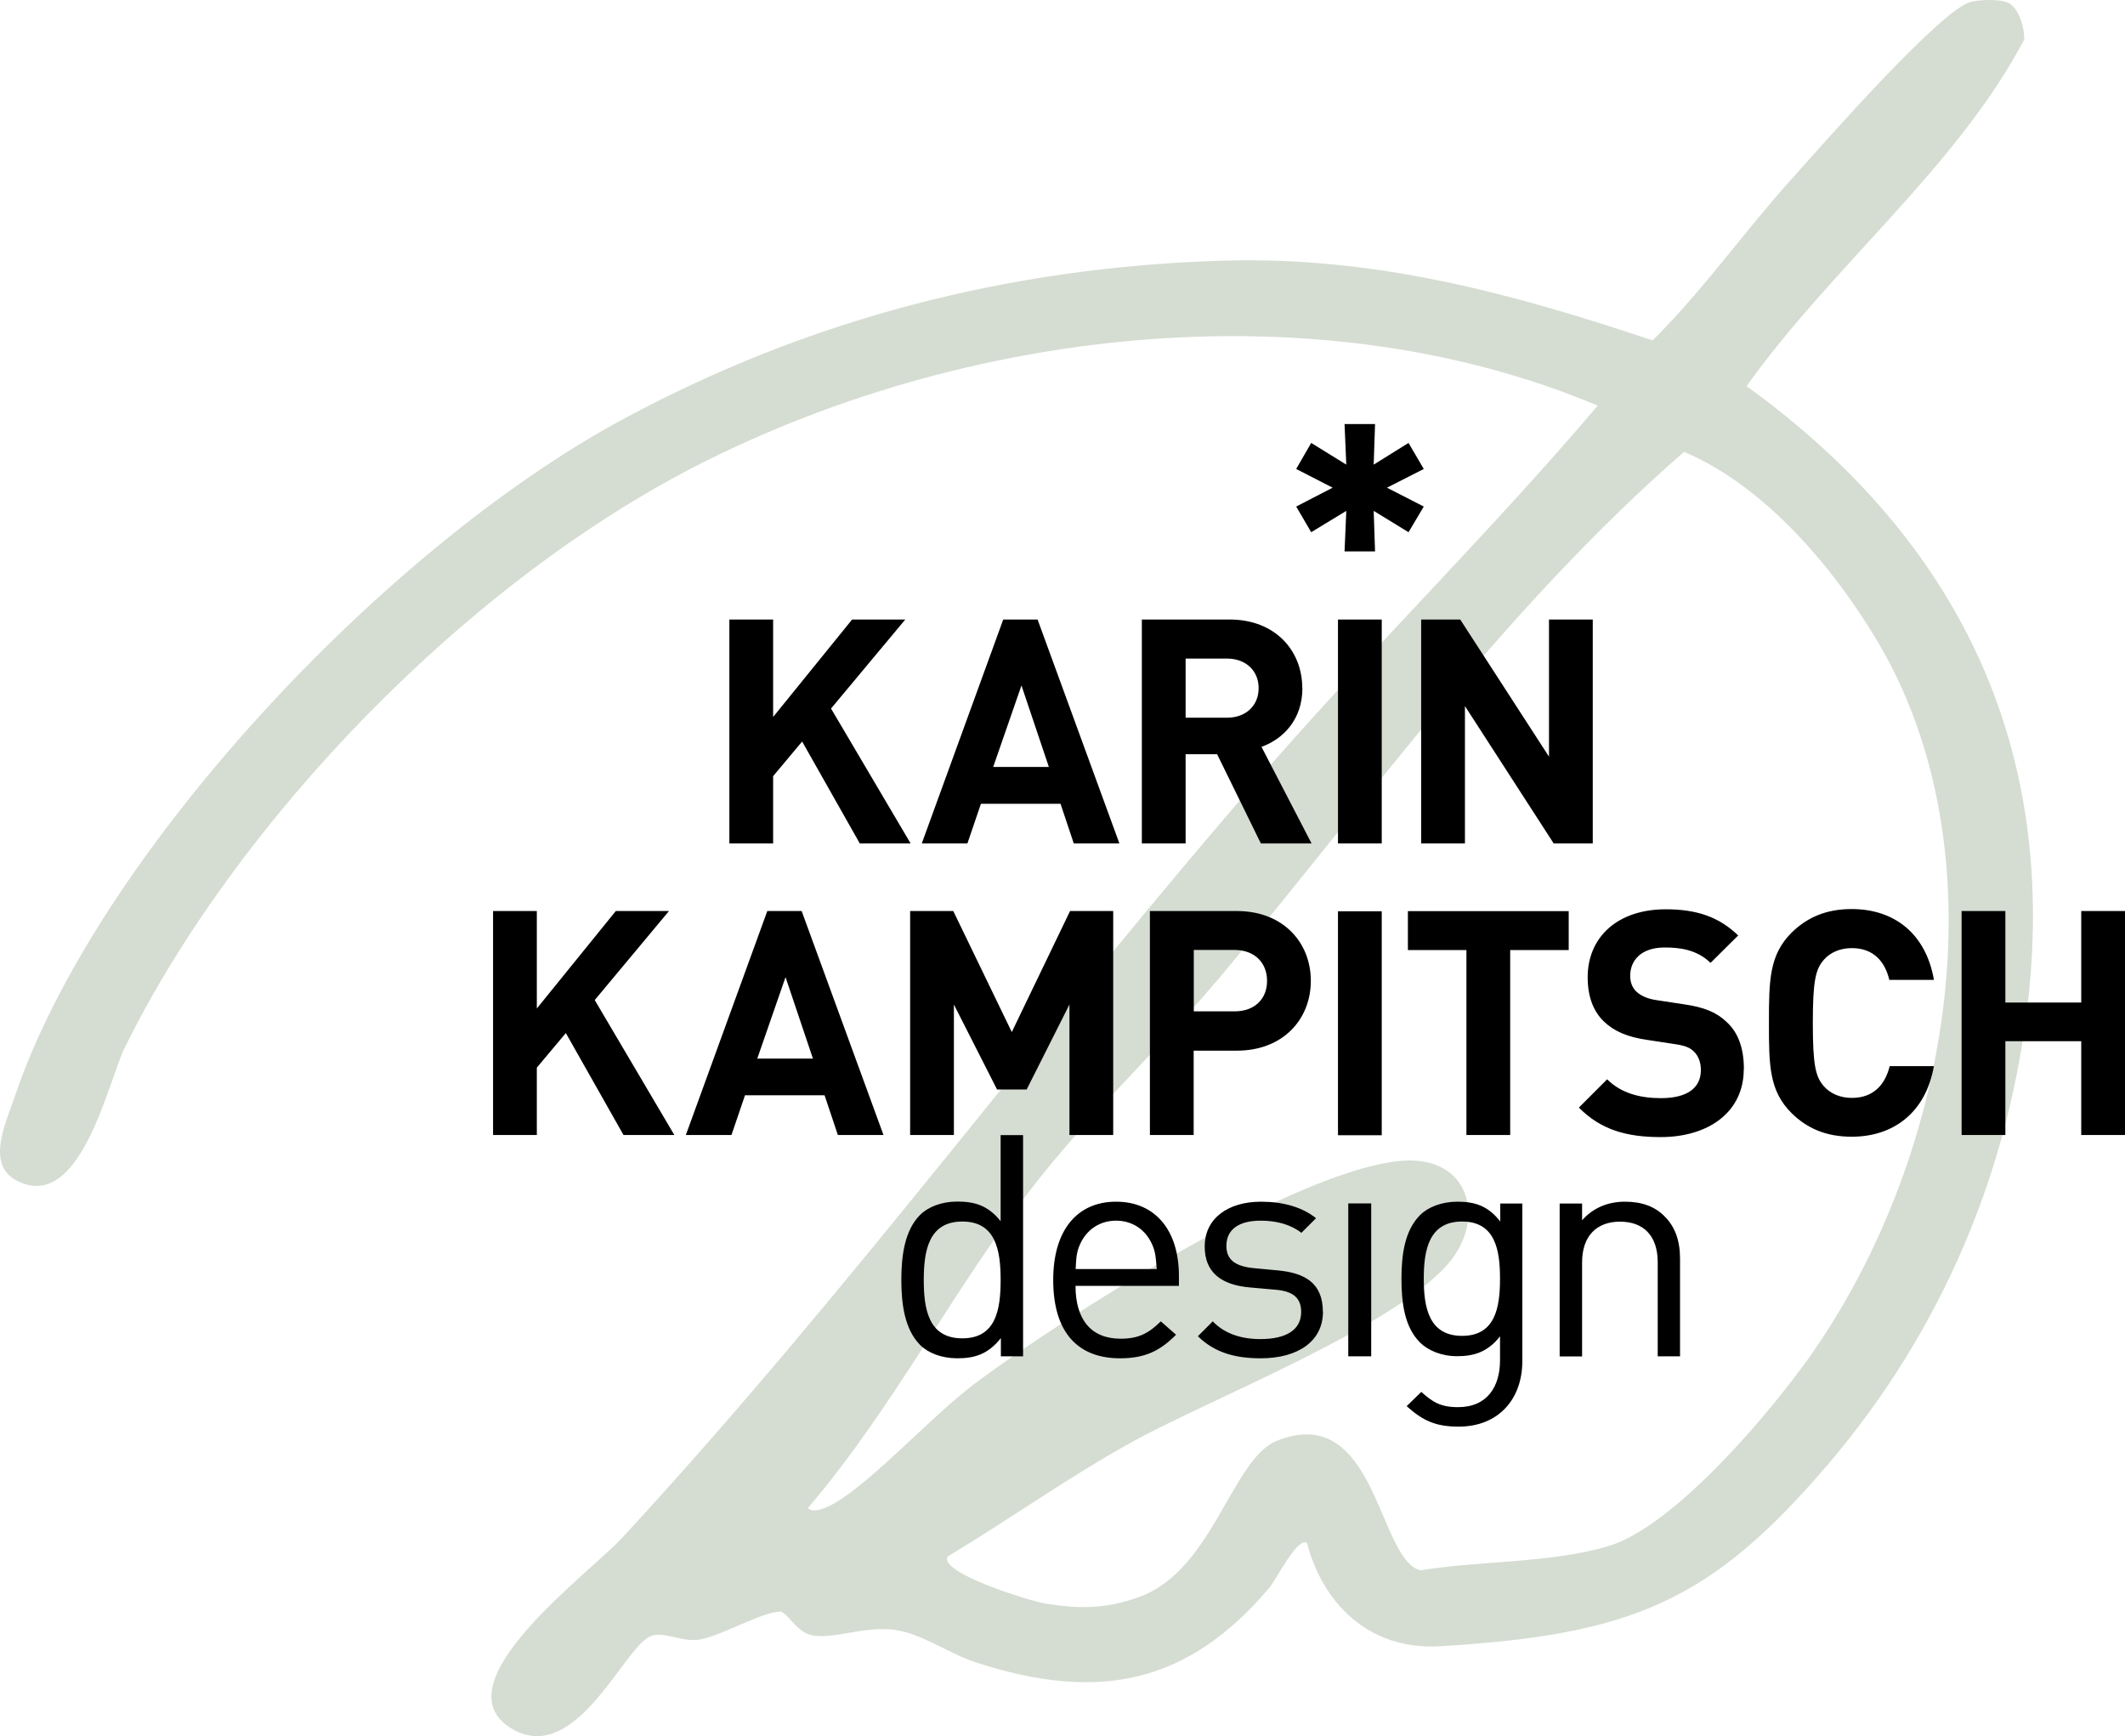
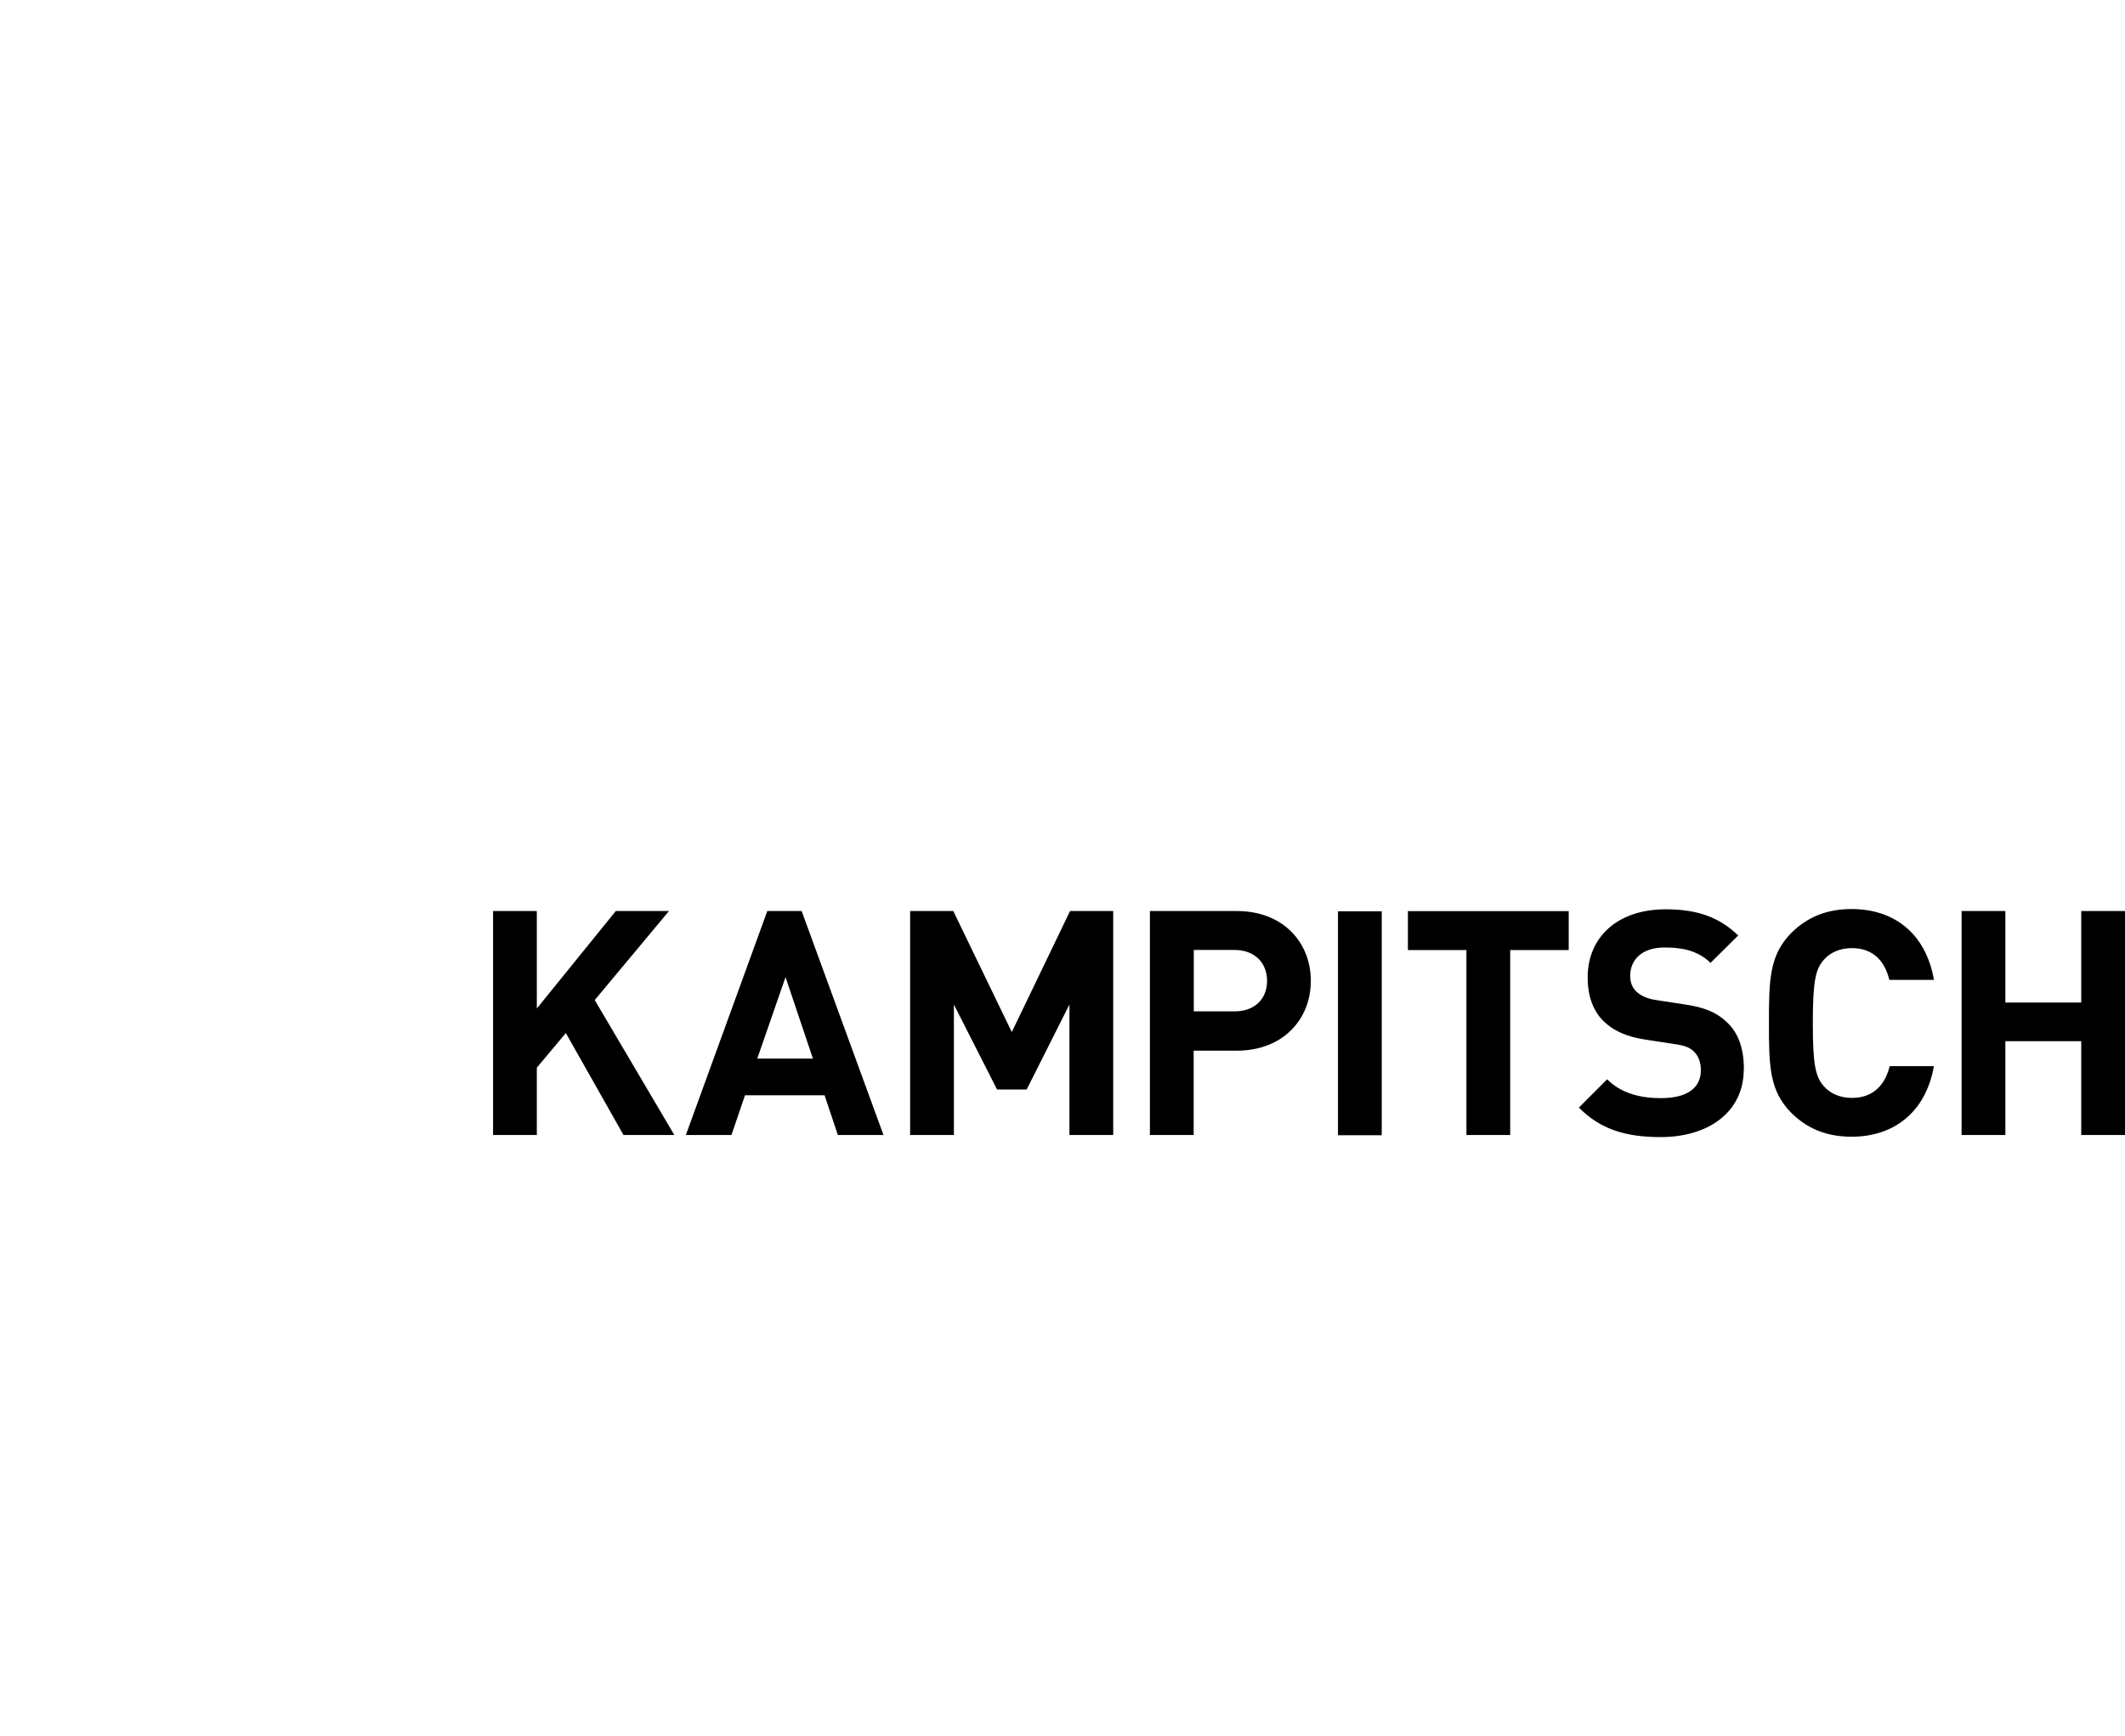
<svg xmlns="http://www.w3.org/2000/svg" id="Ebene_1" data-name="Ebene 1" viewBox="0 0 171.4 140">
  <defs>
    <style>
      .cls-1 {
        fill: #d5ddd2;
      }
    </style>
  </defs>
-   <path class="cls-1" d="M151.44,51.72c9.96,16.8,6.09,40.82-5.03,57.06-3.06,4.47-11.18,14.29-16.72,15.92-4.65,1.37-10.29,1.15-15.11,1.94-3.45-.82-3.53-13.6-11.54-10.47-3.72,1.45-5.16,10.49-11.21,12.64-2.71.96-4.73.94-7.45.52-1.24-.19-8.7-2.49-7.94-3.81,5.05-3.03,9.76-6.42,14.96-9.28,6.45-3.55,22.06-9.62,25.82-14.85,2.54-3.53,1.09-8.18-4.13-7.78-8.56.67-27.58,12.79-34.52,18.01-3.39,2.56-8.07,7.72-11.18,9.56-.51.3-1.76.95-2.22.43,7.18-8.41,12.05-18.35,18.93-26.91,4.5-5.6,10.01-10.75,14.63-16.29,11.93-14.31,22.73-29.43,37.1-41.97,6.63,2.79,12.19,9.53,15.61,15.29M163.27,3.17c.03-.88-.39-2.41-1.2-2.9-.63-.37-2.33-.31-3.1-.12-2.43.59-12.16,11.73-14.43,14.25-3.83,4.24-7.13,8.97-11.24,13.05-11.24-3.76-22.31-6.79-34.62-6.43-17.31.5-33.57,4.75-48.51,12.83C30.8,44.32,7.69,69.13,1.18,88.46c-.67,2-2.35,5.41.13,6.73,5.15,2.75,7.39-7.9,8.73-10.65,8.84-18.01,27.6-37.79,47.03-47.43,21.71-10.78,49.52-13.76,71.8-4.4-8.42,9.93-17.83,19.19-26.41,29.01-17.95,20.52-33.62,42.11-52.29,62.31-2.64,2.86-14.8,11.73-8.97,15.33,5.19,3.21,9.07-6.47,11.25-7.4,1.08-.47,2.5.51,3.99.26,1.72-.29,5.06-2.24,6.48-2.25.55,0,1.33,1.65,2.53,1.9,1.76.36,4.18-.74,6.64-.44,2.22.27,4.46,1.94,6.67,2.65,9.92,3.21,17.05,1.69,23.6-6,.59-.7,2.28-4.14,3.06-3.66,1.21,4.71,4.87,8.69,10.73,8.34,15.51-.92,21.85-3.63,31.24-14.6,9.43-11.03,14.77-24.15,16.23-37.77,2.16-20.14-5.48-36.77-22.74-49.25,6.83-9.6,17.02-17.71,22.4-27.97" />
-   <path d="M110.6,109.38h-1.85v-12.33h1.85v12.33ZM80.71,103.22c0-2.41-.4-4.71-3.09-4.71s-3.11,2.31-3.11,4.71.4,4.71,3.11,4.71,3.09-2.31,3.09-4.71M80.73,109.39v-1.48c-1.03,1.3-2.11,1.63-3.51,1.63-1.28,0-2.36-.43-3.01-1.08-1.23-1.25-1.51-3.26-1.51-5.24s.28-4.01,1.51-5.24c.65-.65,1.73-1.08,3.01-1.08,1.38,0,2.46.3,3.49,1.58v-6.94h1.81v17.84h-1.78ZM93.3,102.34c-.08-1-.1-1.4-.4-2.05-.53-1.13-1.56-1.85-2.88-1.85s-2.36.73-2.88,1.85c-.3.65-.33,1.05-.38,2.05h6.55M86.75,103.7c0,2.71,1.25,4.26,3.64,4.26,1.43,0,2.26-.43,3.24-1.4l1.23,1.08c-1.25,1.25-2.43,1.9-4.52,1.9-3.29,0-5.39-1.96-5.39-6.32,0-4.01,1.93-6.31,5.07-6.31s5.07,2.28,5.07,5.99v.8h-8.33ZM106.71,105.78c0,2.38-2.01,3.76-5.02,3.76-2.11,0-3.74-.48-5.07-1.78l1.2-1.2c.95,1,2.31,1.43,3.84,1.43,2.06,0,3.29-.73,3.29-2.18,0-1.1-.6-1.68-2.06-1.8l-2.03-.18c-2.41-.2-3.69-1.25-3.69-3.31,0-2.26,1.88-3.61,4.54-3.61,1.78,0,3.31.43,4.44,1.33l-1.18,1.18c-.88-.68-2.01-.98-3.29-.98-1.81,0-2.76.75-2.76,2.03,0,1.1.68,1.65,2.21,1.8l1.93.18c2.16.2,3.64,1,3.64,3.33M120.99,103.12c0-2.31-.38-4.61-3.06-4.61s-3.09,2.31-3.09,4.61.4,4.61,3.09,4.61,3.06-2.31,3.06-4.61M122.79,109.76c0,3.06-1.91,5.29-5.14,5.29-1.86,0-2.88-.48-4.19-1.65l1.18-1.15c.9.8,1.53,1.23,2.96,1.23,2.38,0,3.39-1.68,3.39-3.78v-1.93c-1,1.28-2.13,1.6-3.46,1.6-1.25,0-2.33-.45-2.99-1.1-1.23-1.23-1.5-3.13-1.5-5.14s.28-3.91,1.5-5.14c.65-.65,1.76-1.08,3.01-1.08,1.35,0,2.46.3,3.46,1.6v-1.45h1.78v12.7M133.71,109.39v-7.59c0-2.18-1.18-3.28-3.04-3.28s-3.06,1.13-3.06,3.28v7.59h-1.81v-12.33h1.81v1.35c.88-1,2.08-1.5,3.46-1.5s2.41.4,3.16,1.15c.88.85,1.28,2,1.28,3.43v7.89h-1.81Z" />
-   <path d="M50.29,91.53l-4.65-8.22-2.34,2.79v5.43h-3.53v-18.06h3.53v7.86l6.37-7.86h4.29l-5.99,7.18,6.42,10.88h-4.11ZM63.36,78.8l-2.28,6.57h4.49l-2.21-6.57ZM67.58,91.53l-1.07-3.2h-6.42l-1.09,3.2h-3.68l6.57-18.06h2.77l6.6,18.06h-3.68ZM89.79,91.53v-18.06h-3.48l-4.7,9.76-4.72-9.76h-3.48v18.06h3.53v-10.52l3.48,6.85h2.39l3.45-6.85v10.52h3.53ZM102.2,79.1c0-1.47-1.02-2.49-2.61-2.49h-3.3v4.95h3.3c1.6,0,2.61-.99,2.61-2.46M105.73,79.1c0,3.07-2.21,5.63-5.97,5.63h-3.48v6.8h-3.53v-18.06h7.01c3.76,0,5.97,2.56,5.97,5.63M111.45,73.49h-3.53v18.06h3.53v-18.06ZM126.53,76.62v-3.14h-12.97v3.14h4.72v14.91h3.53v-14.91h4.72ZM140.66,86.21c0-1.62-.43-2.92-1.4-3.8-.79-.76-1.8-1.19-3.45-1.42l-2.16-.33c-.76-.1-1.3-.36-1.65-.68-.38-.36-.51-.81-.51-1.29,0-1.24.89-2.28,2.77-2.28,1.19,0,2.59.15,3.71,1.24l2.23-2.21c-1.55-1.5-3.35-2.11-5.84-2.11-3.91,0-6.3,2.26-6.3,5.48,0,1.52.43,2.71,1.29,3.55.81.79,1.9,1.27,3.5,1.5l2.16.33c.91.13,1.27.28,1.62.61.38.38.56.89.56,1.5,0,1.45-1.12,2.26-3.22,2.26-1.65,0-3.2-.38-4.34-1.52l-2.28,2.28c1.78,1.8,3.86,2.38,6.6,2.38,3.81,0,6.7-1.98,6.7-5.48M156,85.98h-3.58c-.36,1.47-1.29,2.56-3.05,2.56-.96,0-1.75-.36-2.26-.94-.66-.76-.89-1.65-.89-5.1s.23-4.34.89-5.1c.51-.58,1.29-.94,2.26-.94,1.75,0,2.67,1.09,3.02,2.56h3.6c-.66-3.78-3.25-5.71-6.63-5.71-2.08,0-3.6.68-4.85,1.9-1.8,1.8-1.83,3.83-1.83,7.28s.02,5.48,1.83,7.28c1.24,1.22,2.77,1.9,4.85,1.9,3.35,0,5.97-1.93,6.63-5.71M167.87,73.47v7.38h-6.12v-7.38h-3.53v18.06h3.53v-7.56h6.12v7.56h3.53v-18.06h-3.53Z" />
-   <path d="M69.35,68.02l-4.65-8.22-2.34,2.79v5.43h-3.53v-18.06h3.53v7.86l6.37-7.86h4.29l-5.99,7.18,6.42,10.88h-4.11ZM82.39,55.28l-2.28,6.57h4.49l-2.21-6.57ZM86.61,68.02l-1.07-3.2h-6.42l-1.09,3.2h-3.68l6.57-18.06h2.77l6.6,18.06h-3.68ZM101.52,55.49c0-1.39-1.02-2.38-2.56-2.38h-3.33v4.77h3.33c1.55,0,2.56-.99,2.56-2.38M105.05,55.49c0,2.54-1.55,4.11-3.3,4.74l4.04,7.79h-4.09l-3.53-7.2h-2.54v7.2h-3.53v-18.06h7.08c3.68,0,5.86,2.51,5.86,5.53M111.45,49.96h-3.53v18.06h3.53v-18.06ZM128.47,68.02v-18.06h-3.53v11.06l-7.16-11.06h-3.15v18.06h3.53v-11.08l7.16,11.08h3.15Z" />
-   <polygon points="114.84 40.85 111.87 39.33 114.84 37.82 113.61 35.72 110.8 37.47 110.91 34.2 108.45 34.2 108.59 37.47 105.76 35.72 104.55 37.82 107.49 39.33 104.55 40.85 105.76 42.92 108.59 41.2 108.45 44.47 110.91 44.47 110.8 41.2 113.61 42.92 114.84 40.85" />
+   <path d="M50.29,91.53l-4.65-8.22-2.34,2.79v5.43h-3.53v-18.06h3.53v7.86l6.37-7.86h4.29l-5.99,7.18,6.42,10.88h-4.11ZM63.36,78.8l-2.28,6.57h4.49l-2.21-6.57M67.58,91.53l-1.07-3.2h-6.42l-1.09,3.2h-3.68l6.57-18.06h2.77l6.6,18.06h-3.68ZM89.79,91.53v-18.06h-3.48l-4.7,9.76-4.72-9.76h-3.48v18.06h3.53v-10.52l3.48,6.85h2.39l3.45-6.85v10.52h3.53ZM102.2,79.1c0-1.47-1.02-2.49-2.61-2.49h-3.3v4.95h3.3c1.6,0,2.61-.99,2.61-2.46M105.73,79.1c0,3.07-2.21,5.63-5.97,5.63h-3.48v6.8h-3.53v-18.06h7.01c3.76,0,5.97,2.56,5.97,5.63M111.45,73.49h-3.53v18.06h3.53v-18.06ZM126.53,76.62v-3.14h-12.97v3.14h4.72v14.91h3.53v-14.91h4.72ZM140.66,86.21c0-1.62-.43-2.92-1.4-3.8-.79-.76-1.8-1.19-3.45-1.42l-2.16-.33c-.76-.1-1.3-.36-1.65-.68-.38-.36-.51-.81-.51-1.29,0-1.24.89-2.28,2.77-2.28,1.19,0,2.59.15,3.71,1.24l2.23-2.21c-1.55-1.5-3.35-2.11-5.84-2.11-3.91,0-6.3,2.26-6.3,5.48,0,1.52.43,2.71,1.29,3.55.81.79,1.9,1.27,3.5,1.5l2.16.33c.91.13,1.27.28,1.62.61.38.38.56.89.56,1.5,0,1.45-1.12,2.26-3.22,2.26-1.65,0-3.2-.38-4.34-1.52l-2.28,2.28c1.78,1.8,3.86,2.38,6.6,2.38,3.81,0,6.7-1.98,6.7-5.48M156,85.98h-3.58c-.36,1.47-1.29,2.56-3.05,2.56-.96,0-1.75-.36-2.26-.94-.66-.76-.89-1.65-.89-5.1s.23-4.34.89-5.1c.51-.58,1.29-.94,2.26-.94,1.75,0,2.67,1.09,3.02,2.56h3.6c-.66-3.78-3.25-5.71-6.63-5.71-2.08,0-3.6.68-4.85,1.9-1.8,1.8-1.83,3.83-1.83,7.28s.02,5.48,1.83,7.28c1.24,1.22,2.77,1.9,4.85,1.9,3.35,0,5.97-1.93,6.63-5.71M167.87,73.47v7.38h-6.12v-7.38h-3.53v18.06h3.53v-7.56h6.12v7.56h3.53v-18.06h-3.53Z" />
</svg>